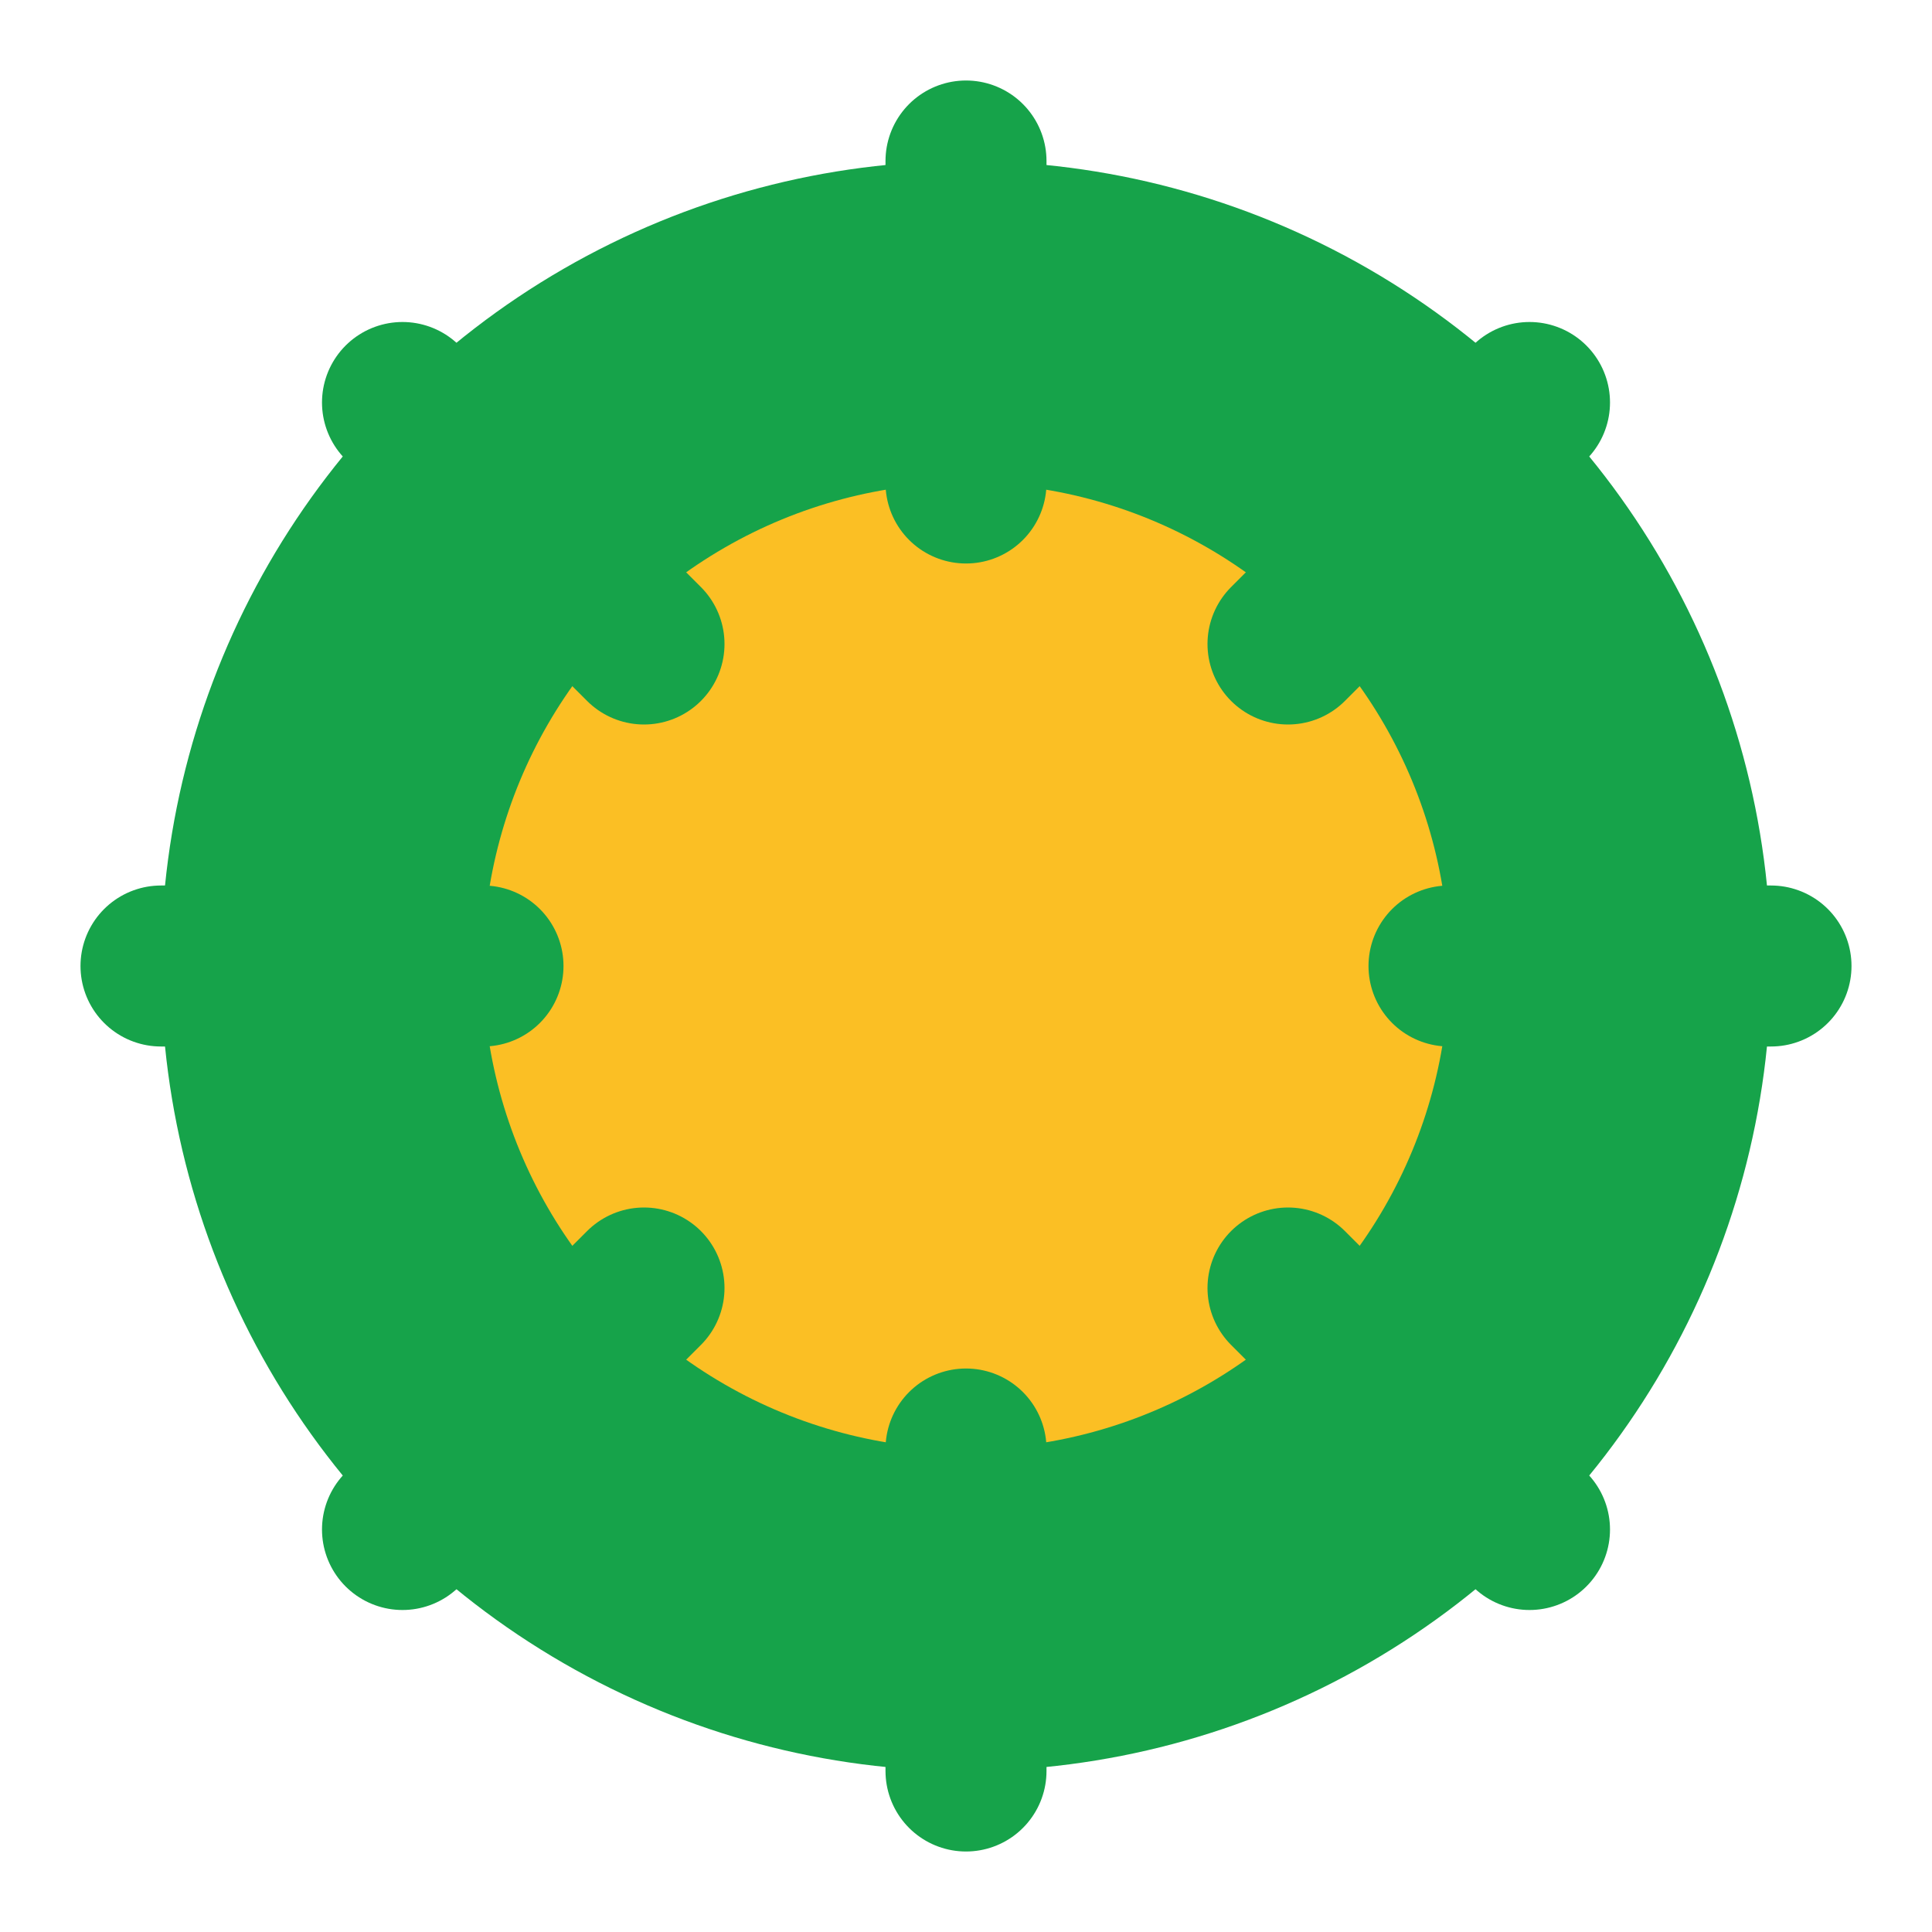
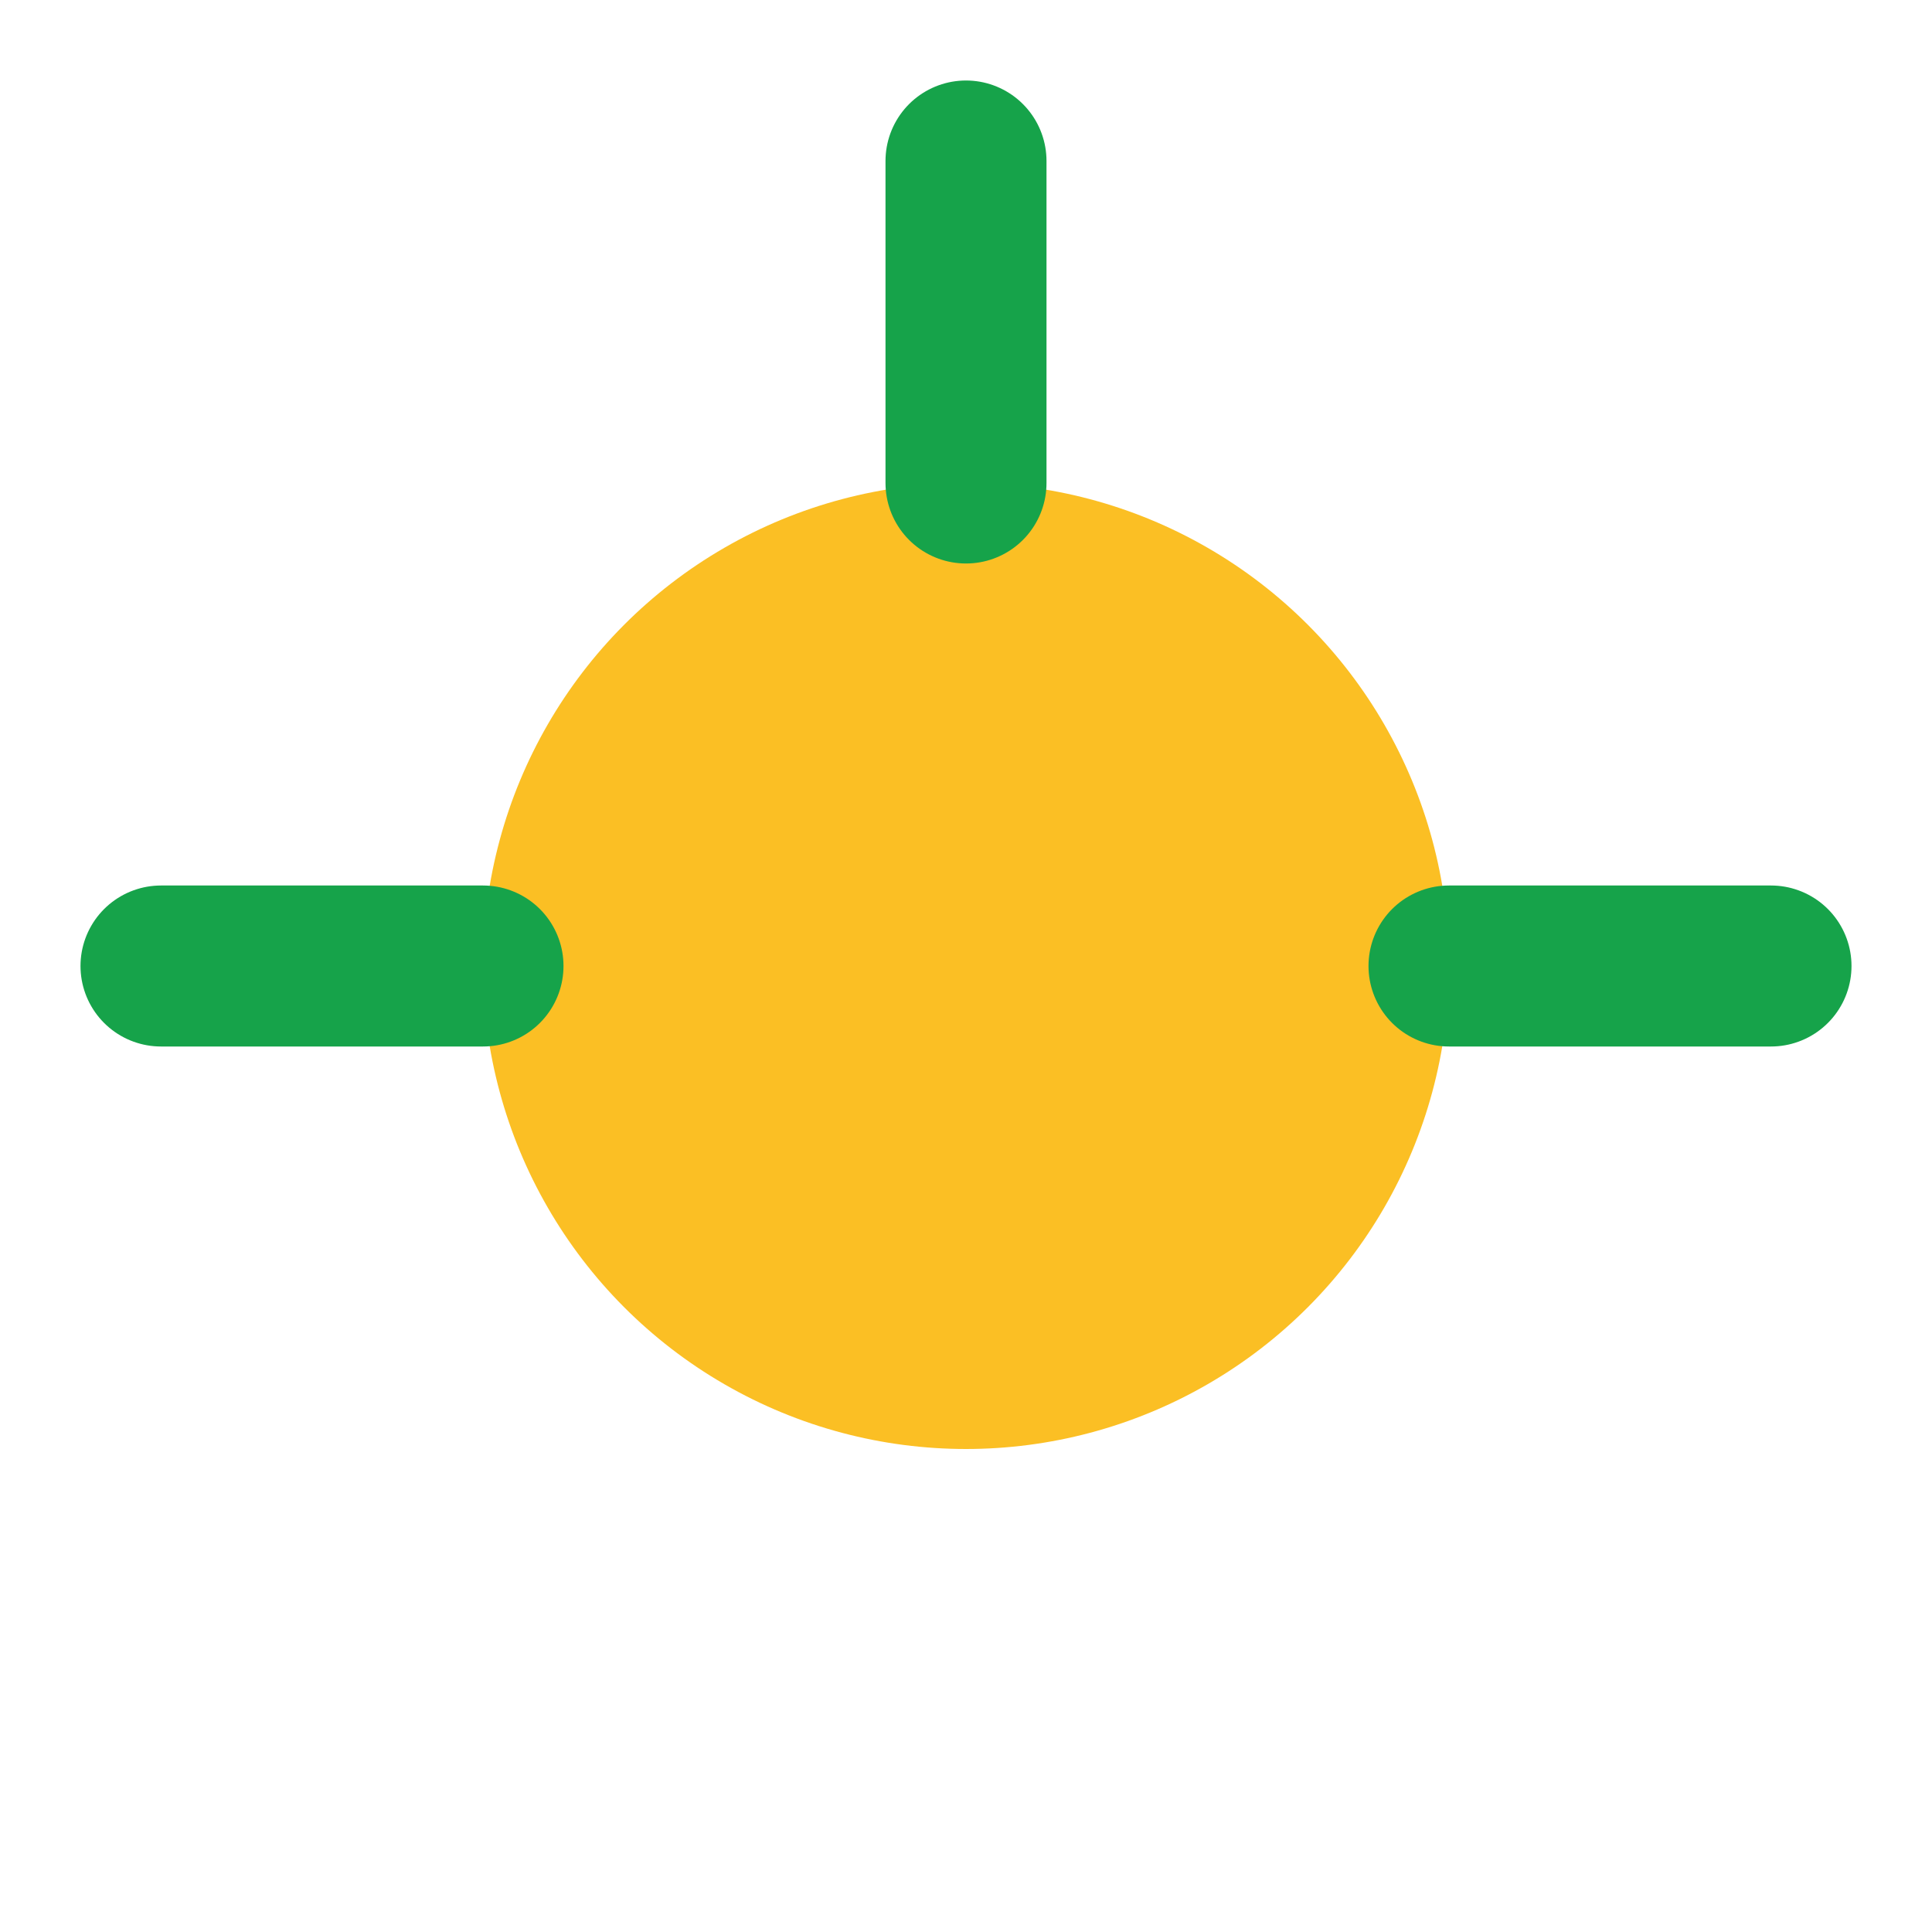
<svg xmlns="http://www.w3.org/2000/svg" viewBox="0 0 48 48" fill="none">
-   <circle cx="24" cy="24" r="20" fill="#16a34a" />
  <circle cx="24" cy="24" r="12" fill="#fbbf24" />
-   <path d="M24 4 L24 12 M24 36 L24 44 M4 24 L12 24 M36 24 L44 24" stroke="#16a34a" stroke-width="4" stroke-linecap="round" />
-   <path d="M10 10 L16 16 M32 32 L38 38 M38 10 L32 16 M16 32 L10 38" stroke="#16a34a" stroke-width="4" stroke-linecap="round" />
+   <path d="M24 4 L24 12 M24 36 M4 24 L12 24 M36 24 L44 24" stroke="#16a34a" stroke-width="4" stroke-linecap="round" />
</svg>